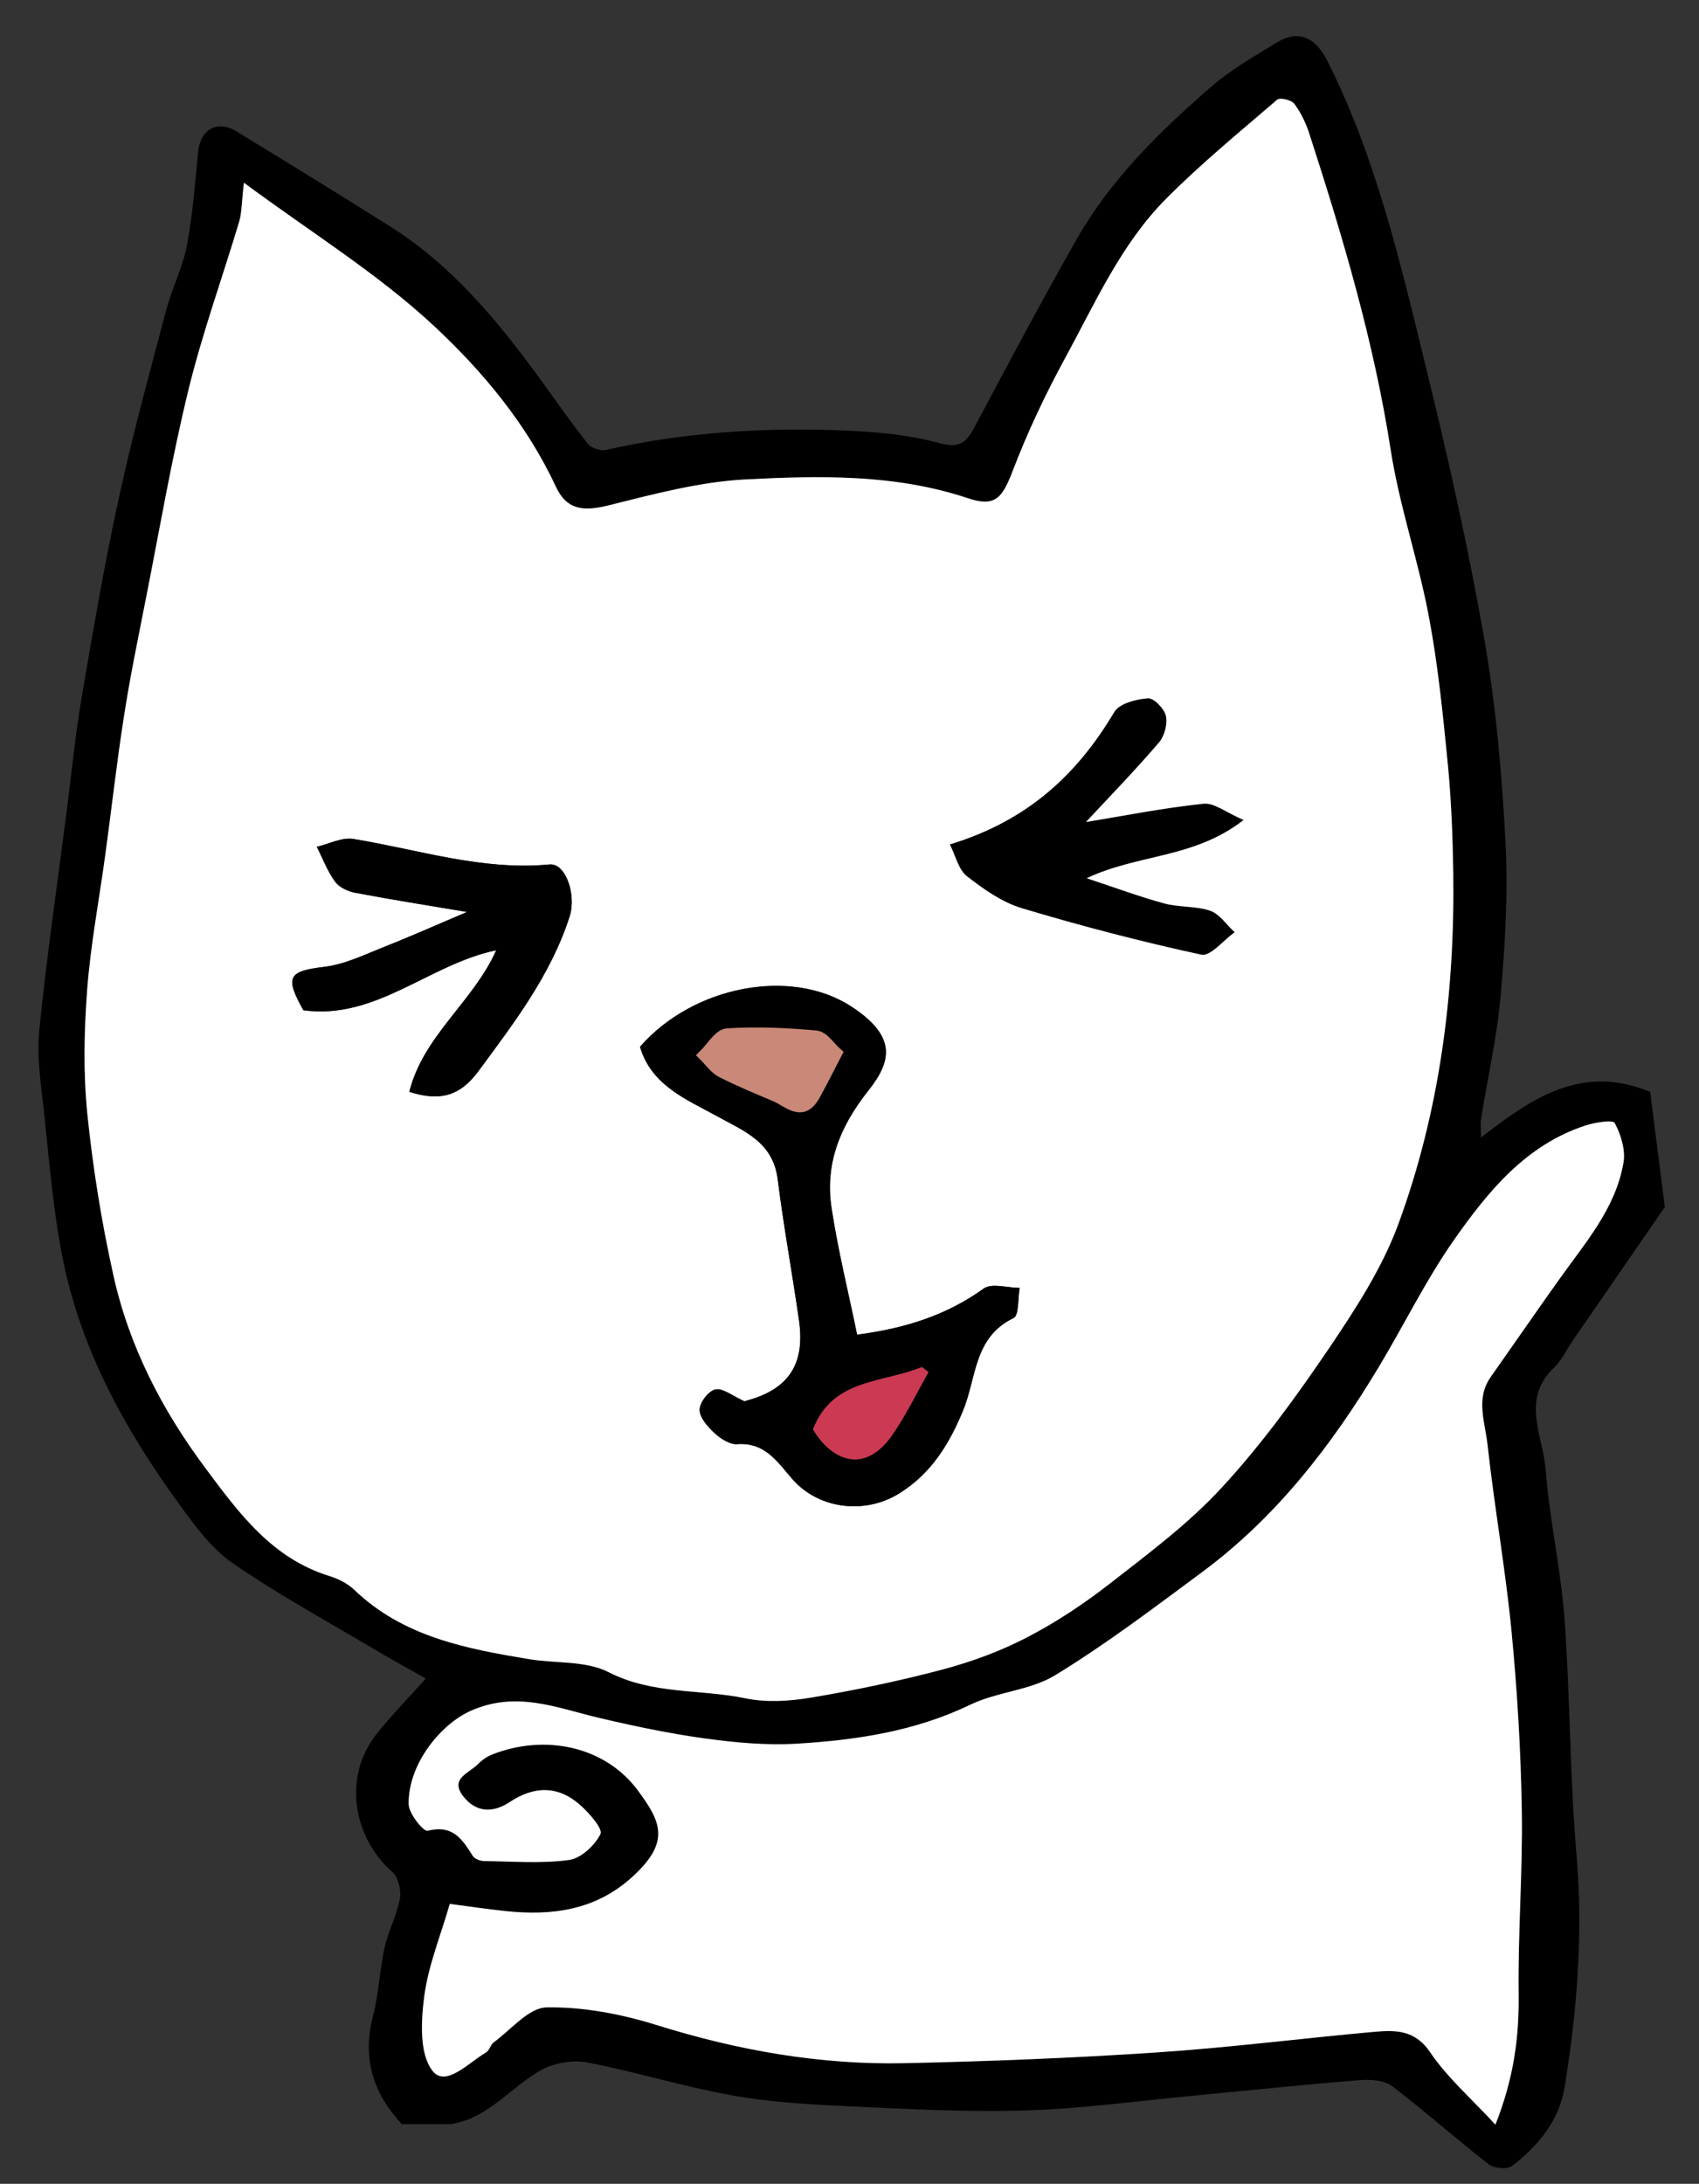
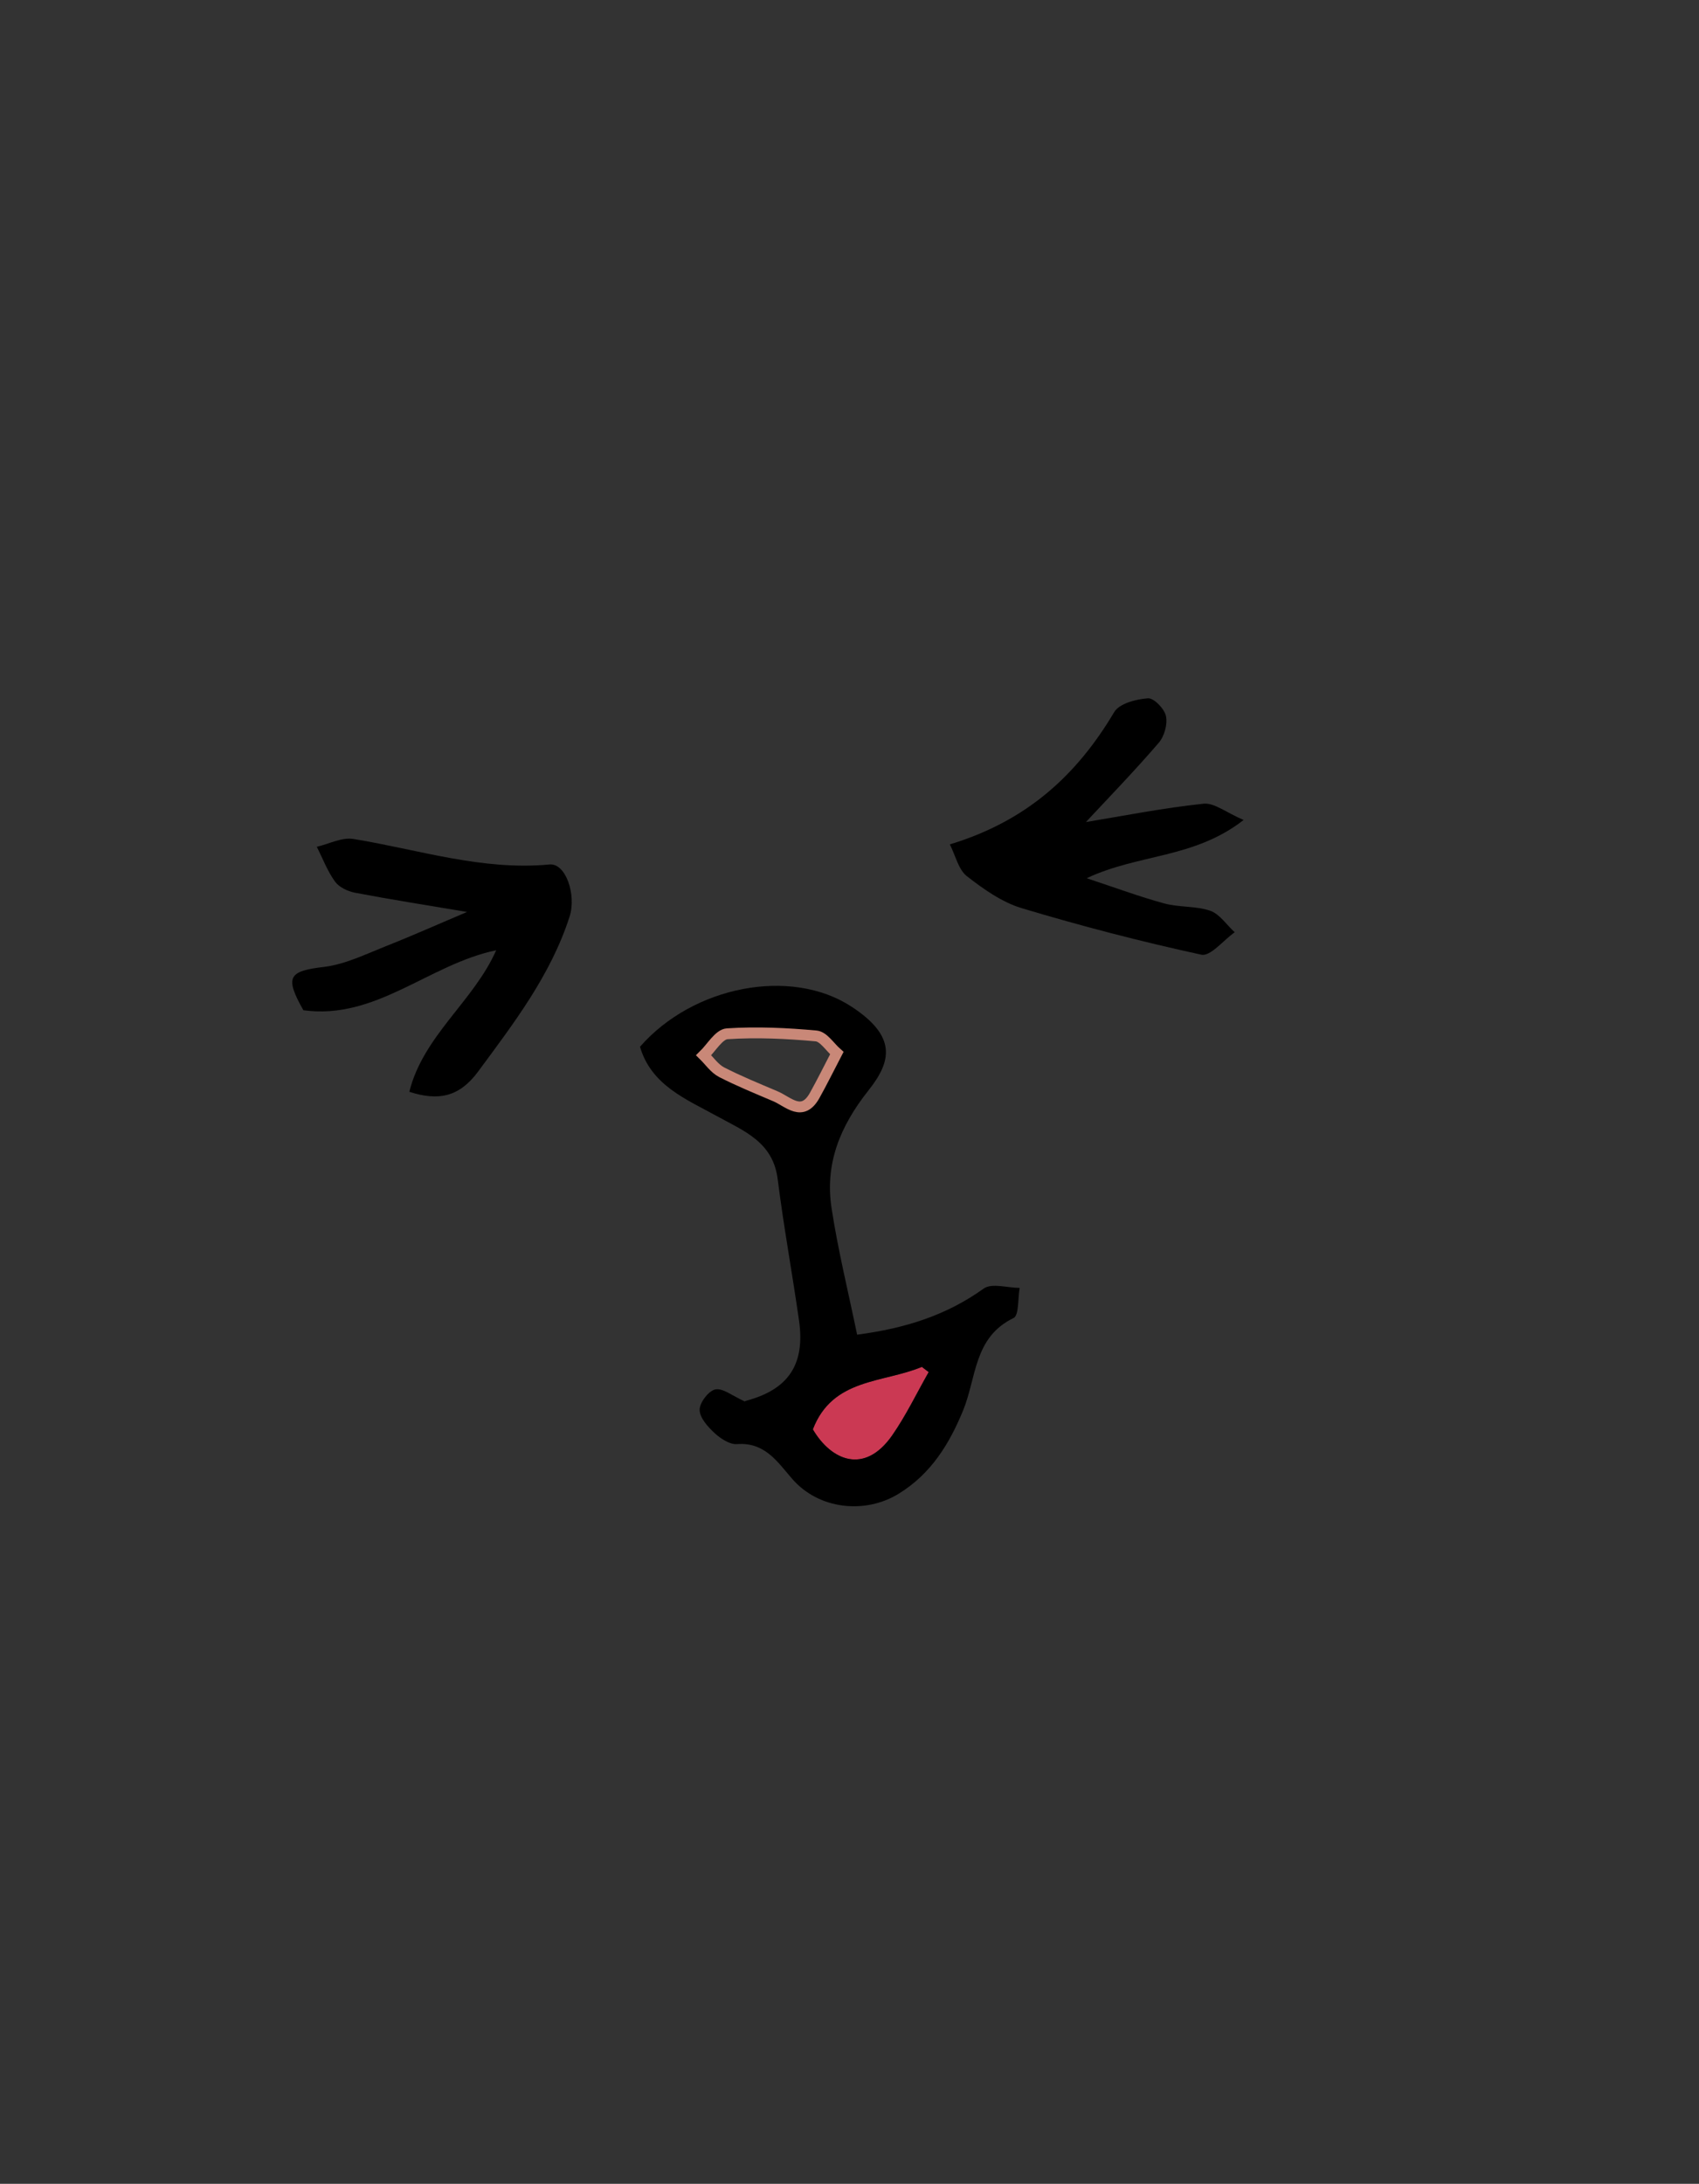
<svg xmlns="http://www.w3.org/2000/svg" version="1.1" id="レイヤー_1" x="0px" y="0px" width="156.667px" height="201.333px" viewBox="0 0 156.667 201.333" enable-background="new 0 0 156.667 201.333" xml:space="preserve">
  <rect x="0" y="0" width="156.667" height="201.333" fill="#333333" stroke="none" />
  <g id="XMLID_1_">
    <g>
      <path d="M111.605,83.967c0.87,0.31,1.5,1.3,2.25,1.98c-1.04,0.73-2.24,2.25-3.07,2.07c-5.58-1.21-11.109-2.65-16.569-4.29    c-1.83-0.55-3.53-1.76-5.061-2.95c-0.77-0.6-1.029-1.86-1.569-2.93c7.13-2.16,11.72-6.41,15.159-12.2    c0.471-0.79,2.021-1.19,3.11-1.27c0.54-0.04,1.521,0.97,1.66,1.64c0.16,0.76-0.15,1.88-0.68,2.48c-2.19,2.55-4.53,4.96-6.7,7.29    c3.46-0.57,7.13-1.3,10.84-1.69c0.979-0.11,2.07,0.8,3.7,1.5c-4.58,3.57-9.681,3.11-14.471,5.37c2.641,0.87,4.86,1.7,7.141,2.32    C108.725,83.667,110.265,83.507,111.605,83.967z" />
-       <path d="M56.135,154.167c4.05,2.069,8.42,1.54,12.58,2.399c1.96,0.41,4.13,0.271,6.13-0.069c4.08-0.69,8.149-1.54,12.14-2.601    c2.65-0.71,5.28-1.68,7.71-2.939c2.681-1.391,5.24-3.091,7.62-4.94c3.59-2.8,7.3-5.56,10.36-8.89    c3.63-3.931,6.819-8.32,9.83-12.761c2.46-3.64,4.939-7.439,6.439-11.52c3.83-10.43,5.22-21.35,5.061-32.44    c-0.051-3.32-0.181-6.65-0.5-9.96c-0.45-4.55-0.9-9.12-1.75-13.61c-0.971-5.17-2.721-10.2-3.521-15.38    c-1.55-9.97-4.399-19.56-7.49-29.1c-0.31-0.98-0.779-1.96-1.39-2.78c-0.26-0.36-1.33-0.61-1.58-0.39    c-3.479,2.99-7.05,5.92-10.28,9.17c-4.14,4.18-6.51,9.59-9.29,14.68c-1.819,3.34-3.46,6.82-4.819,10.37    c-0.971,2.53-1.63,3.37-4.15,2.52c-6.7-2.23-13.61-2.08-20.46-1.73c-4.26,0.22-8.5,1.36-12.68,2.4c-2.34,0.58-3.85,0.41-4.86-1.77    c-2.67-5.73-6.71-10.57-11.18-14.74c-5.19-4.85-11.37-8.65-17.56-13.24c-0.22,1.82-0.19,2.75-0.44,3.59    c-1.55,5.18-3.4,10.28-4.68,15.52c-1.55,6.35-2.65,12.81-3.92,19.23c-0.71,3.61-1.46,7.21-2.02,10.83    c-0.67,4.29-1.15,8.6-1.74,12.89c-0.56,4.13-1.35,8.24-1.66,12.39c-0.28,3.75-0.36,7.57,0.01,11.31c0.51,5,1.31,10,2.4,14.91    c1.44,6.55,4.45,12.4,8.48,17.81c3.13,4.2,6.15,8.33,11.45,9.971c0.81,0.25,1.66,0.67,2.27,1.25c4.53,4.359,10.33,5.45,16.18,6.42    C51.275,153.367,54.045,153.087,56.135,154.167z M126.635,187.327c1.979-0.17,3.81-0.25,5.25,1.891    c1.58,2.33,3.779,4.24,6.01,6.66c1.75-4.44,2.19-8.2,2.14-12.12c-0.069-5.65,0.391-11.3,0.29-16.94    c-0.09-5.49-0.42-10.99-0.949-16.46c-0.561-5.74-1.58-11.439-2.211-17.18c-0.22-2.04-1.119-4.21,0.29-6.22    c2.101-2.98,4.171-5.99,6.29-8.96c2.4-3.391,5.24-6.57,5.96-10.82c0.2-1.16-0.239-2.57-0.81-3.641    c-0.16-0.319-1.8-0.06-2.67,0.221c-5.521,1.79-9.01,6.09-12.15,10.56c-2.6,3.71-4.6,7.83-6.939,11.72    c-4.33,7.211-9.42,13.801-16.23,18.86c-4.45,3.3-8.88,6.66-13.59,9.54c-2.3,1.41-5.36,1.53-7.85,2.73    c-5.08,2.449-10.49,3.26-15.99,3.59c-2.81,0.17-5.68-0.101-8.47-0.48c-3.31-0.46-6.6-1.149-9.85-1.92    c-3.89-0.92-7.55-2.5-11.77-0.62c-2.77,1.24-5.77,4.931-5.7,8.601c0.01,0.87,1.38,2.55,1.75,2.449c2.31-0.6,3.2,0.78,4.17,2.33    c0.17,0.271,0.69,0.45,1.04,0.46c2.62,0.03,5.27,0.25,7.83-0.1c1.1-0.15,2.37-1.34,2.89-2.39c0.24-0.48-1.02-1.92-1.84-2.65    c-2.03-1.82-4.24-1.81-6.52-0.3c-1.46,0.97-3.01,1.03-4.22-0.44c-1.41-1.71,0.46-2.21,1.28-3.05c0.35-0.36,0.8-0.68,1.26-0.87    c4.9-1.96,10.48-0.8,13.51,3.311c2.1,2.85,3,4.689-0.43,7.859c-3.41,3.17-7.47,3.7-11.82,3.24c-1.66-0.18-3.31-0.42-5.11-0.66    c-0.83,2.9-1.97,5.641-2.35,8.49c-0.3,2.29-0.47,5.31,0.75,6.89c1.21,1.58,3.34-0.75,4.95-1.689c0.3-0.181,0.4-0.7,0.69-0.92    c1.61-1.17,3.24-3.21,4.89-3.23c3.37-0.06,6.88,0.61,10.12,1.62c7.51,2.35,15.14,3.7,22.98,3.521    c7.729-0.171,15.46-0.471,23.17-0.99C113.345,188.777,119.985,187.927,126.635,187.327z M152.165,100.667l1.351,10.61    c-2.94,4.26-5.72,8.3-8.5,12.33c-0.57,0.83-1,1.8-1.71,2.47c-3.09,2.931-1.021,6.301-0.78,9.421    c0.351,4.609,1.41,9.17,1.74,13.779c0.53,7.2,0.479,14.44,1.1,21.63c0.63,7.25,0.07,14.391-1.09,21.511    c-0.5,3.09-2.439,5.409-4.85,7.27c-0.44,0.33-1.65,0.23-2.141-0.15c-3.01-2.34-5.87-4.89-8.899-7.199    c-0.721-0.551-1.971-0.65-2.95-0.57c-5.08,0.4-10.15,0.94-15.22,1.42c-5.21,0.49-10.42,1.22-15.65,1.38    c-5.5,0.17-11.02-0.14-16.53-0.399c-3.53-0.16-7.09-0.37-10.57-1c-4.46-0.801-8.82-2.16-13.28-3.021    c-1.34-0.26-3.05,0.021-4.24,0.67c-2.83,1.55-4.87,4.47-8.38,5.01h-4.52c-2.58-2.779-3.68-6-2.66-9.92    c0.54-2.08,0.62-4.279,1.08-6.38c0.34-1.529,1.13-2.95,1.41-4.479c0.14-0.78-0.15-1.99-0.71-2.48    c-3.55-3.109-4.63-8.689-1.43-12.72c1.37-1.73,2.93-3.311,4.53-5.1c-1.5-0.851-3.18-1.771-4.82-2.74    c-4.37-2.601-8.84-5.03-13.01-7.91c-1.97-1.37-3.51-3.49-4.95-5.48c-4.95-6.81-8.99-14.14-10.68-22.47    c-0.91-4.51-1.26-9.13-1.76-13.72c-0.27-2.48-0.67-5.02-0.42-7.48c0.68-6.78,1.67-13.53,2.54-20.29    c0.44-3.43,0.77-6.87,1.35-10.26c1.06-6.22,2.12-12.45,3.47-18.61c1.26-5.8,2.84-11.53,4.36-17.27c0.53-2,1.51-3.89,1.89-5.9    c0.54-2.83,0.75-5.73,1.03-8.6c0.2-2.09,1.77-3,3.55-1.9c4.76,2.9,9.5,5.82,14.21,8.79c5.62,3.55,9.77,8.56,13.64,13.84    c1.5,2.07,2.96,4.17,4.55,6.18c0.31,0.39,1.16,0.66,1.66,0.55c7.38-1.67,14.87-2.11,22.4-1.77c2.8,0.13,5.65,0.4,8.34,1.14    c1.8,0.49,2.46,0.01,3.21-1.41c3.061-5.76,6.13-11.51,9.34-17.19c3.171-5.63,7.73-10.1,12.551-14.28c1.8-1.56,3.92-2.76,5.96-4.02    c2.05-1.26,3.62-0.52,4.729,1.68c4.46,8.87,6.69,18.45,9.021,27.98c2.05,8.34,3.939,16.73,5.42,25.18    c1.09,6.22,1.649,12.57,1.979,18.88c0.25,4.68-0.04,9.42-0.449,14.11c-0.33,3.81-1.2,7.57-1.801,11.35    c-0.08,0.48-0.01,0.97-0.01,1.74C141.195,101.277,145.835,98.037,152.165,100.667z" />
-       <path fill="#FFFFFF" d="M89.155,80.777c1.53,1.19,3.23,2.4,5.061,2.95c5.46,1.64,10.989,3.08,16.569,4.29    c0.83,0.18,2.03-1.34,3.07-2.07c-0.75-0.68-1.38-1.67-2.25-1.98c-1.34-0.46-2.88-0.3-4.26-0.68c-2.28-0.62-4.5-1.45-7.141-2.32    c4.79-2.26,9.891-1.8,14.471-5.37c-1.63-0.7-2.721-1.61-3.7-1.5c-3.71,0.39-7.38,1.12-10.84,1.69c2.17-2.33,4.51-4.74,6.7-7.29    c0.529-0.6,0.84-1.72,0.68-2.48c-0.14-0.67-1.12-1.68-1.66-1.64c-1.09,0.08-2.64,0.48-3.11,1.27    c-3.439,5.79-8.029,10.04-15.159,12.2C88.125,78.917,88.385,80.177,89.155,80.777z M27.975,93.137c6.7,0.92,11.57-4.24,17.78-5.53    c-2.08,4.71-6.73,7.88-8.01,13.05c2.72,0.88,4.62,0.45,6.33-1.85c3.3-4.47,6.71-8.9,8.45-14.31c0.64-2.01-0.36-4.94-1.85-4.8    c-6.22,0.59-12.08-1.37-18.08-2.35c-1.06-0.18-2.25,0.46-3.38,0.72c0.54,1.07,0.97,2.23,1.67,3.2c0.37,0.52,1.16,0.9,1.82,1.03    c3.36,0.64,6.74,1.17,10.36,1.78c-2.6,1.1-5.04,2.19-7.52,3.17c-1.84,0.73-3.7,1.65-5.63,1.89    C26.615,89.527,26.225,90.037,27.975,93.137z M131.755,56.837c0.85,4.49,1.3,9.06,1.75,13.61c0.319,3.31,0.449,6.64,0.5,9.96    c0.159,11.09-1.23,22.01-5.061,32.44c-1.5,4.08-3.979,7.88-6.439,11.52c-3.011,4.44-6.2,8.83-9.83,12.761    c-3.061,3.33-6.771,6.09-10.36,8.89c-2.38,1.85-4.939,3.55-7.62,4.94c-2.43,1.26-5.06,2.229-7.71,2.939    c-3.99,1.061-8.06,1.91-12.14,2.601c-2,0.34-4.17,0.479-6.13,0.069c-4.16-0.859-8.53-0.33-12.58-2.399    c-2.09-1.08-4.86-0.801-7.31-1.2c-5.85-0.97-11.65-2.061-16.18-6.42c-0.61-0.58-1.46-1-2.27-1.25    c-5.3-1.641-8.32-5.771-11.45-9.971c-4.03-5.409-7.04-11.26-8.48-17.81c-1.09-4.91-1.89-9.91-2.4-14.91    c-0.37-3.74-0.29-7.56-0.01-11.31c0.31-4.15,1.1-8.26,1.66-12.39c0.59-4.29,1.07-8.6,1.74-12.89c0.56-3.62,1.31-7.22,2.02-10.83    c1.27-6.42,2.37-12.88,3.92-19.23c1.28-5.24,3.13-10.34,4.68-15.52c0.25-0.84,0.22-1.77,0.44-3.59    c6.19,4.59,12.37,8.39,17.56,13.24c4.47,4.17,8.51,9.01,11.18,14.74c1.01,2.18,2.52,2.35,4.86,1.77c4.18-1.04,8.42-2.18,12.68-2.4    c6.85-0.35,13.76-0.5,20.46,1.73c2.521,0.85,3.18,0.01,4.15-2.52c1.359-3.55,3-7.03,4.819-10.37c2.78-5.09,5.15-10.5,9.29-14.68    c3.23-3.25,6.801-6.18,10.28-9.17c0.25-0.22,1.32,0.03,1.58,0.39c0.61,0.82,1.08,1.8,1.39,2.78c3.091,9.54,5.94,19.13,7.49,29.1    C129.035,46.637,130.785,51.667,131.755,56.837z M73.685,121.787c0.56,4.011-0.99,6.301-4.83,7.341    c-0.07,0.02-0.14,0.04-0.19,0.069c-1.14-0.51-2.01-1.239-2.7-1.1c-0.62,0.12-1.46,1.22-1.45,1.88c0,0.73,0.75,1.56,1.37,2.14    c0.56,0.511,1.4,1.07,2.07,1.021c2.57-0.19,3.71,1.61,5.09,3.2c2.46,2.84,6.74,3.279,9.831,1.37c3-1.841,4.689-4.641,5.939-7.69    c1.23-3.01,0.97-6.73,4.64-8.5c0.521-0.24,0.391-1.82,0.57-2.78c-1.13-0.01-2.58-0.47-3.32,0.061    c-3.399,2.439-7.17,3.66-11.67,4.25c-0.79-3.851-1.75-7.71-2.35-11.63c-0.64-4.101,0.76-7.561,3.39-10.88    c2.13-2.68,2.66-4.98-1.57-7.74c-5.58-3.64-14.6-1.9-19.49,3.71c1.04,3.55,4.25,4.83,7.05,6.37c2.55,1.41,5.22,2.39,5.65,5.86    C72.265,113.107,73.065,117.427,73.685,121.787z" />
-       <path fill="#FFFFFF" d="M140.035,183.757c0.051,3.92-0.39,7.68-2.14,12.12c-2.23-2.42-4.43-4.33-6.01-6.66    c-1.44-2.141-3.271-2.061-5.25-1.891c-6.65,0.601-13.29,1.45-19.96,1.891c-7.71,0.52-15.44,0.819-23.17,0.99    c-7.84,0.18-15.47-1.171-22.98-3.521c-3.24-1.01-6.75-1.68-10.12-1.62c-1.65,0.021-3.28,2.061-4.89,3.23    c-0.29,0.22-0.39,0.739-0.69,0.92c-1.61,0.939-3.74,3.27-4.95,1.689c-1.22-1.58-1.05-4.6-0.75-6.89c0.38-2.85,1.52-5.59,2.35-8.49    c1.8,0.24,3.45,0.48,5.11,0.66c4.35,0.46,8.41-0.07,11.82-3.24c3.43-3.17,2.53-5.01,0.43-7.859c-3.03-4.11-8.61-5.271-13.51-3.311    c-0.46,0.19-0.91,0.51-1.26,0.87c-0.82,0.84-2.69,1.34-1.28,3.05c1.21,1.471,2.76,1.41,4.22,0.44c2.28-1.51,4.49-1.521,6.52,0.3    c0.82,0.73,2.08,2.17,1.84,2.65c-0.52,1.05-1.79,2.239-2.89,2.39c-2.56,0.35-5.21,0.13-7.83,0.1c-0.35-0.01-0.87-0.189-1.04-0.46    c-0.97-1.55-1.86-2.93-4.17-2.33c-0.37,0.101-1.74-1.579-1.75-2.449c-0.07-3.67,2.93-7.36,5.7-8.601    c4.22-1.88,7.88-0.3,11.77,0.62c3.25,0.771,6.54,1.46,9.85,1.92c2.79,0.38,5.66,0.65,8.47,0.48c5.5-0.33,10.91-1.141,15.99-3.59    c2.489-1.2,5.55-1.32,7.85-2.73c4.71-2.88,9.14-6.24,13.59-9.54c6.811-5.06,11.9-11.649,16.23-18.86    c2.34-3.89,4.34-8.01,6.939-11.72c3.141-4.47,6.63-8.77,12.15-10.56c0.87-0.28,2.51-0.54,2.67-0.221    c0.57,1.07,1.01,2.48,0.81,3.641c-0.72,4.25-3.56,7.43-5.96,10.82c-2.119,2.97-4.189,5.979-6.29,8.96    c-1.409,2.01-0.51,4.18-0.29,6.22c0.631,5.74,1.65,11.439,2.211,17.18c0.529,5.47,0.859,10.97,0.949,16.46    C140.425,172.458,139.965,178.107,140.035,183.757z" />
      <path fill="#FFFFFF" d="M68.665,129.197c-0.03,0.021-0.05,0.03-0.07,0.03C68.615,129.217,68.635,129.208,68.665,129.197z" />
-       <path fill="#C98878" d="M75.135,100.967c-1.15,2.09-2.44,0.6-3.66,0.09c-1.67-0.71-3.34-1.39-4.94-2.21    c-0.65-0.34-1.11-1.03-1.65-1.56c0.72-0.7,1.41-1.93,2.17-1.98c2.72-0.18,5.48-0.05,8.21,0.2c0.68,0.07,1.27,1.03,1.9,1.58    C76.415,98.527,75.805,99.767,75.135,100.967z" />
      <path fill="#CB3953" d="M74.955,131.777c1.82-4.74,6.47-4.26,10.05-5.76c0.21,0.16,0.42,0.32,0.63,0.48    c-1.11,1.949-2.09,4-3.37,5.84C79.705,135.998,76.635,134.637,74.955,131.777z" />
      <path d="M50.675,79.697c1.49-0.14,2.49,2.79,1.85,4.8c-1.74,5.41-5.15,9.84-8.45,14.31c-1.71,2.3-3.61,2.73-6.33,1.85    c1.28-5.17,5.93-8.34,8.01-13.05c-6.21,1.29-11.08,6.45-17.78,5.53c-1.75-3.1-1.36-3.61,1.94-4c1.93-0.24,3.79-1.16,5.63-1.89    c2.48-0.98,4.92-2.07,7.52-3.17c-3.62-0.61-7-1.14-10.36-1.78c-0.66-0.13-1.45-0.51-1.82-1.03c-0.7-0.97-1.13-2.13-1.67-3.2    c1.13-0.26,2.32-0.9,3.38-0.72C38.595,78.327,44.455,80.287,50.675,79.697z" />
      <path d="M71.475,101.057c1.22,0.51,2.51,2,3.66-0.09c0.67-1.2,1.28-2.44,2.03-3.88c-0.63-0.55-1.22-1.51-1.9-1.58    c-2.73-0.25-5.49-0.38-8.21-0.2c-0.76,0.05-1.45,1.28-2.17,1.98c0.54,0.53,1,1.22,1.65,1.56    C68.135,99.667,69.805,100.347,71.475,101.057z M78.505,92.797c4.23,2.76,3.7,5.06,1.57,7.74c-2.63,3.32-4.03,6.78-3.39,10.88    c0.6,3.92,1.56,7.779,2.35,11.63c4.5-0.59,8.271-1.811,11.67-4.25c0.74-0.53,2.19-0.07,3.32-0.061c-0.18,0.96-0.05,2.54-0.57,2.78    c-3.67,1.77-3.409,5.49-4.64,8.5c-1.25,3.05-2.939,5.85-5.939,7.69c-3.091,1.909-7.371,1.47-9.831-1.37    c-1.38-1.59-2.52-3.391-5.09-3.2c-0.67,0.05-1.51-0.51-2.07-1.021c-0.62-0.58-1.37-1.409-1.37-2.14    c-0.01-0.66,0.83-1.76,1.45-1.88c0.69-0.14,1.56,0.59,2.7,1.1c-0.03,0.011-0.05,0.021-0.07,0.03c0.02,0,0.04-0.01,0.07-0.03    c0.05-0.029,0.12-0.05,0.19-0.069c3.84-1.04,5.39-3.33,4.83-7.341c-0.62-4.359-1.42-8.68-1.97-13.05    c-0.43-3.47-3.1-4.45-5.65-5.86c-2.8-1.54-6.01-2.82-7.05-6.37C63.905,90.897,72.925,89.157,78.505,92.797z M82.265,132.337    c1.28-1.84,2.26-3.891,3.37-5.84c-0.21-0.16-0.42-0.32-0.63-0.48c-3.58,1.5-8.23,1.02-10.05,5.76    C76.635,134.637,79.705,135.998,82.265,132.337z" />
    </g>
    <g>
      <path fill="none" stroke="#C98878" stroke-miterlimit="10" d="M77.165,97.087c-0.75,1.44-1.36,2.68-2.03,3.88    c-1.15,2.09-2.44,0.6-3.66,0.09c-1.67-0.71-3.34-1.39-4.94-2.21c-0.65-0.34-1.11-1.03-1.65-1.56c0.72-0.7,1.41-1.93,2.17-1.98    c2.72-0.18,5.48-0.05,8.21,0.2C75.945,95.577,76.535,96.537,77.165,97.087z" />
    </g>
  </g>
  <g>
</g>
  <g>
</g>
  <g>
</g>
  <g>
</g>
  <g>
</g>
  <g>
</g>
</svg>